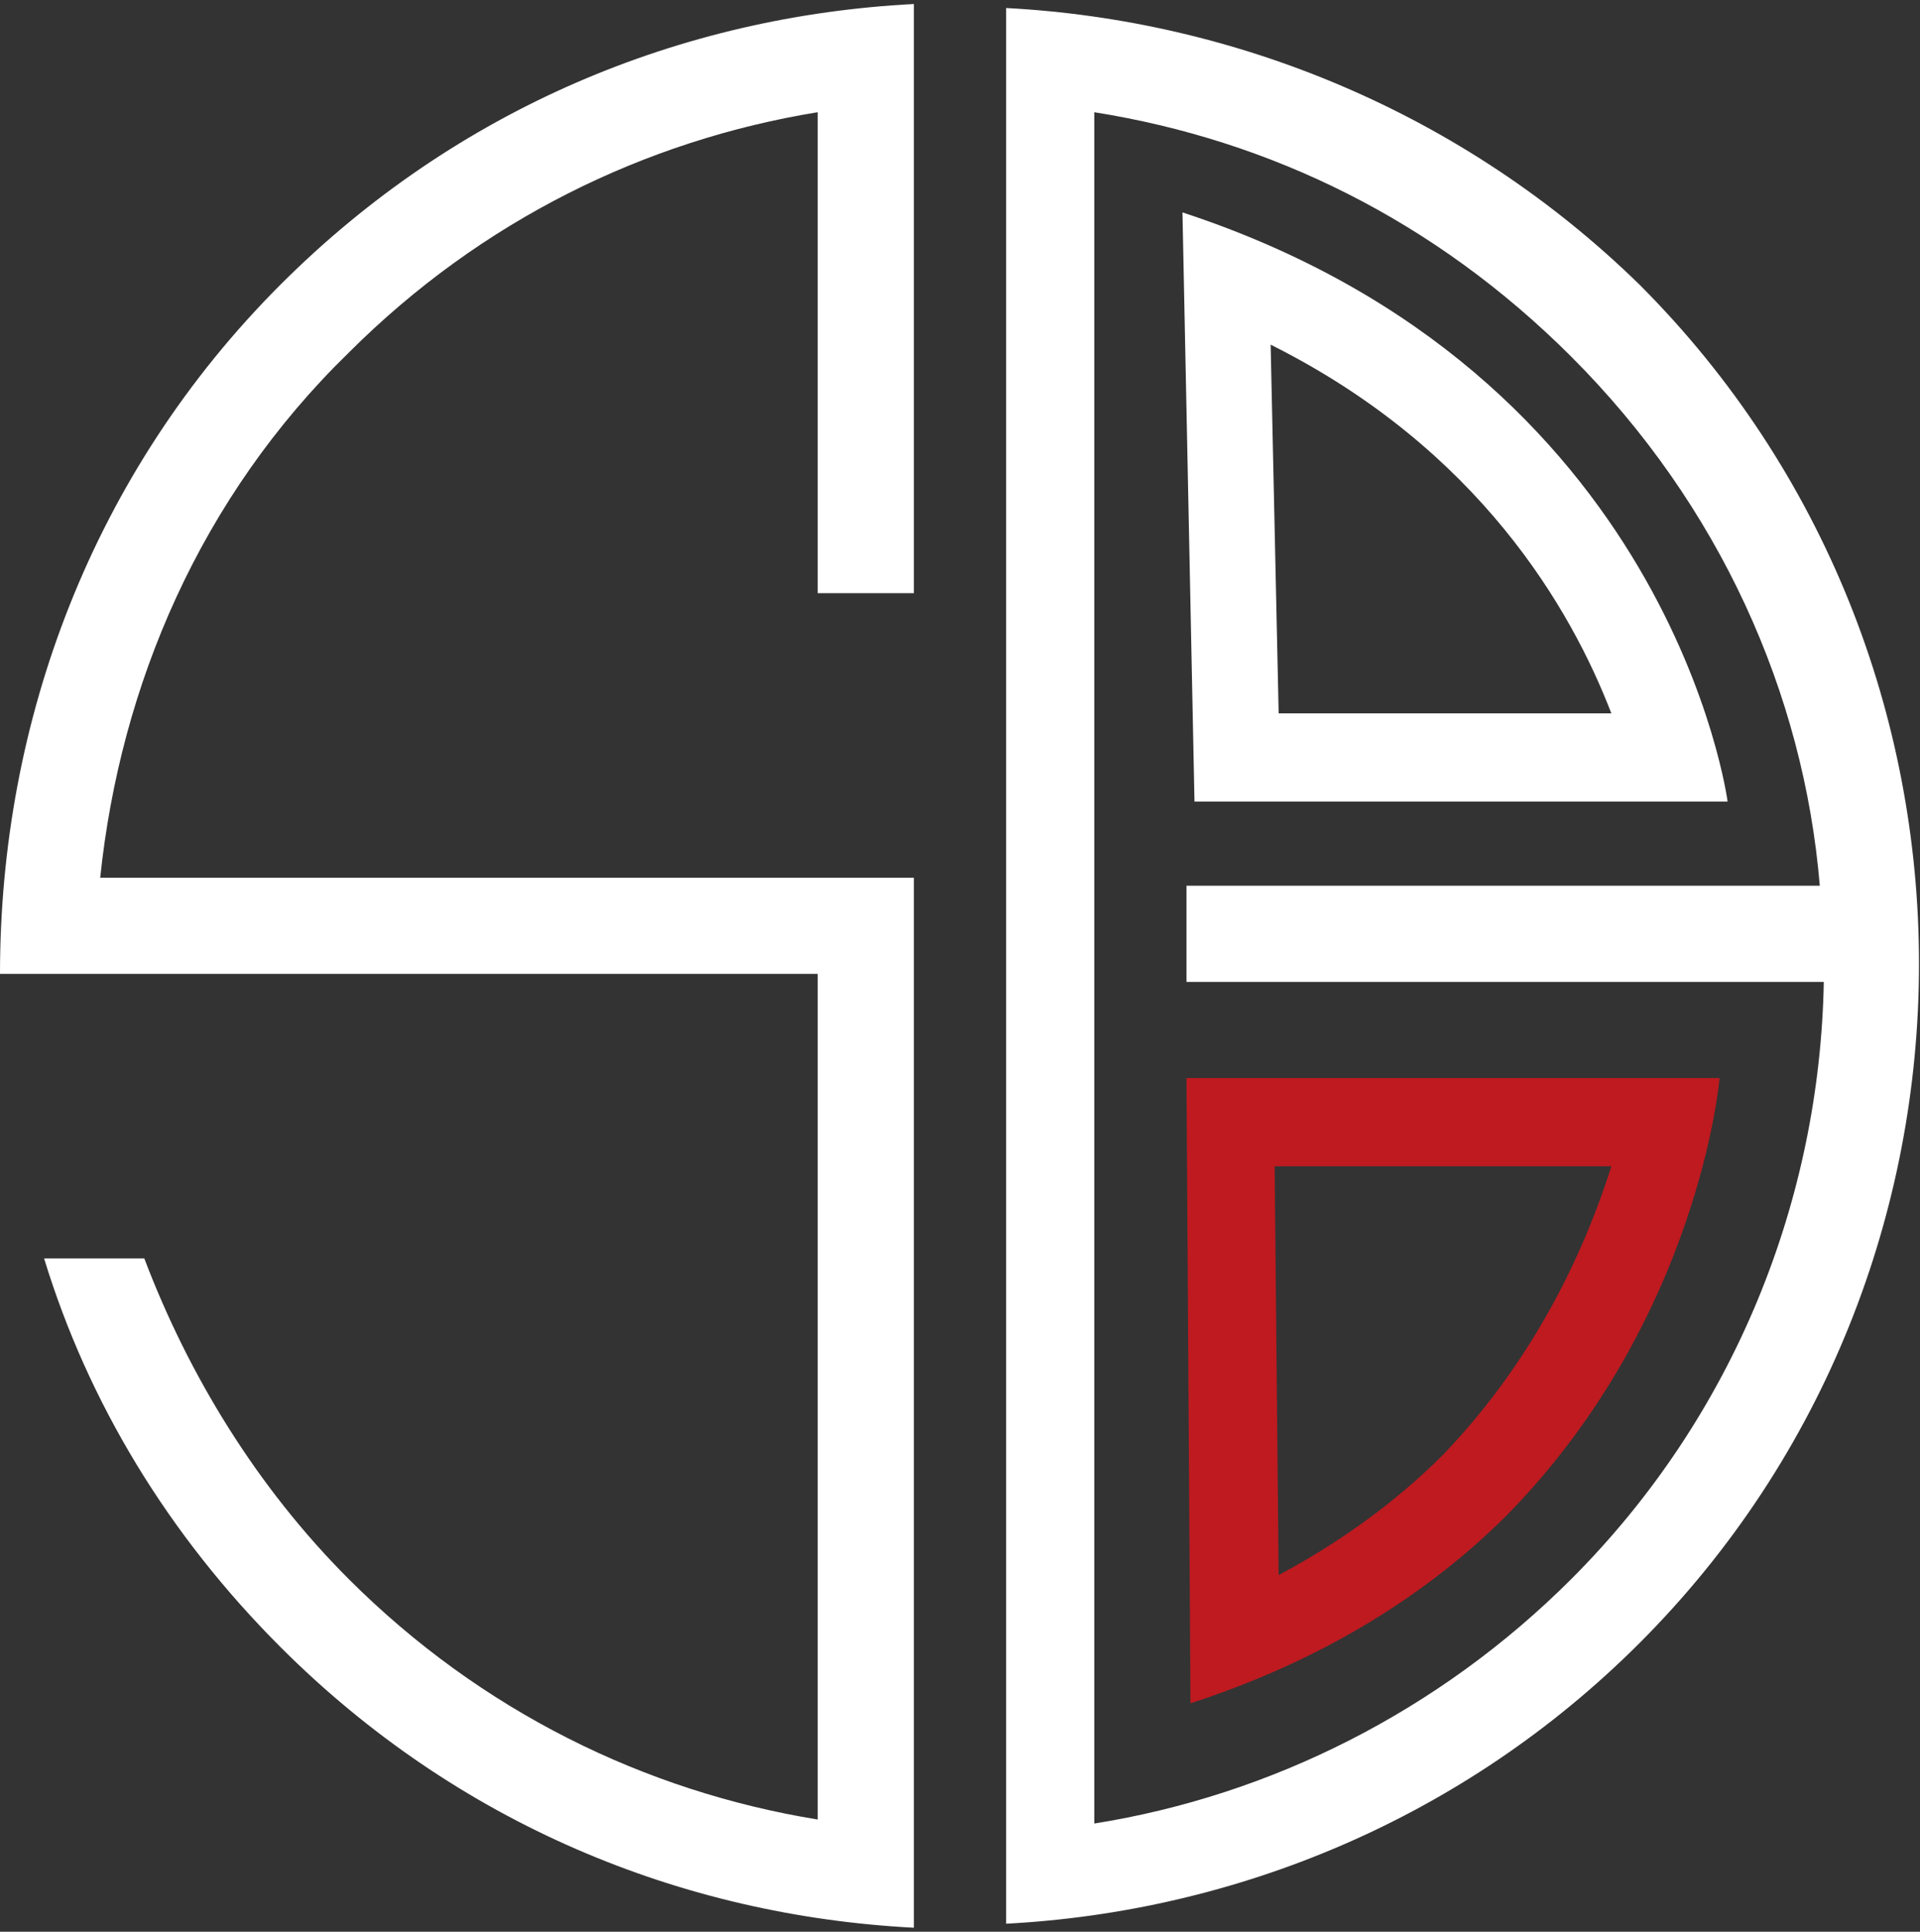
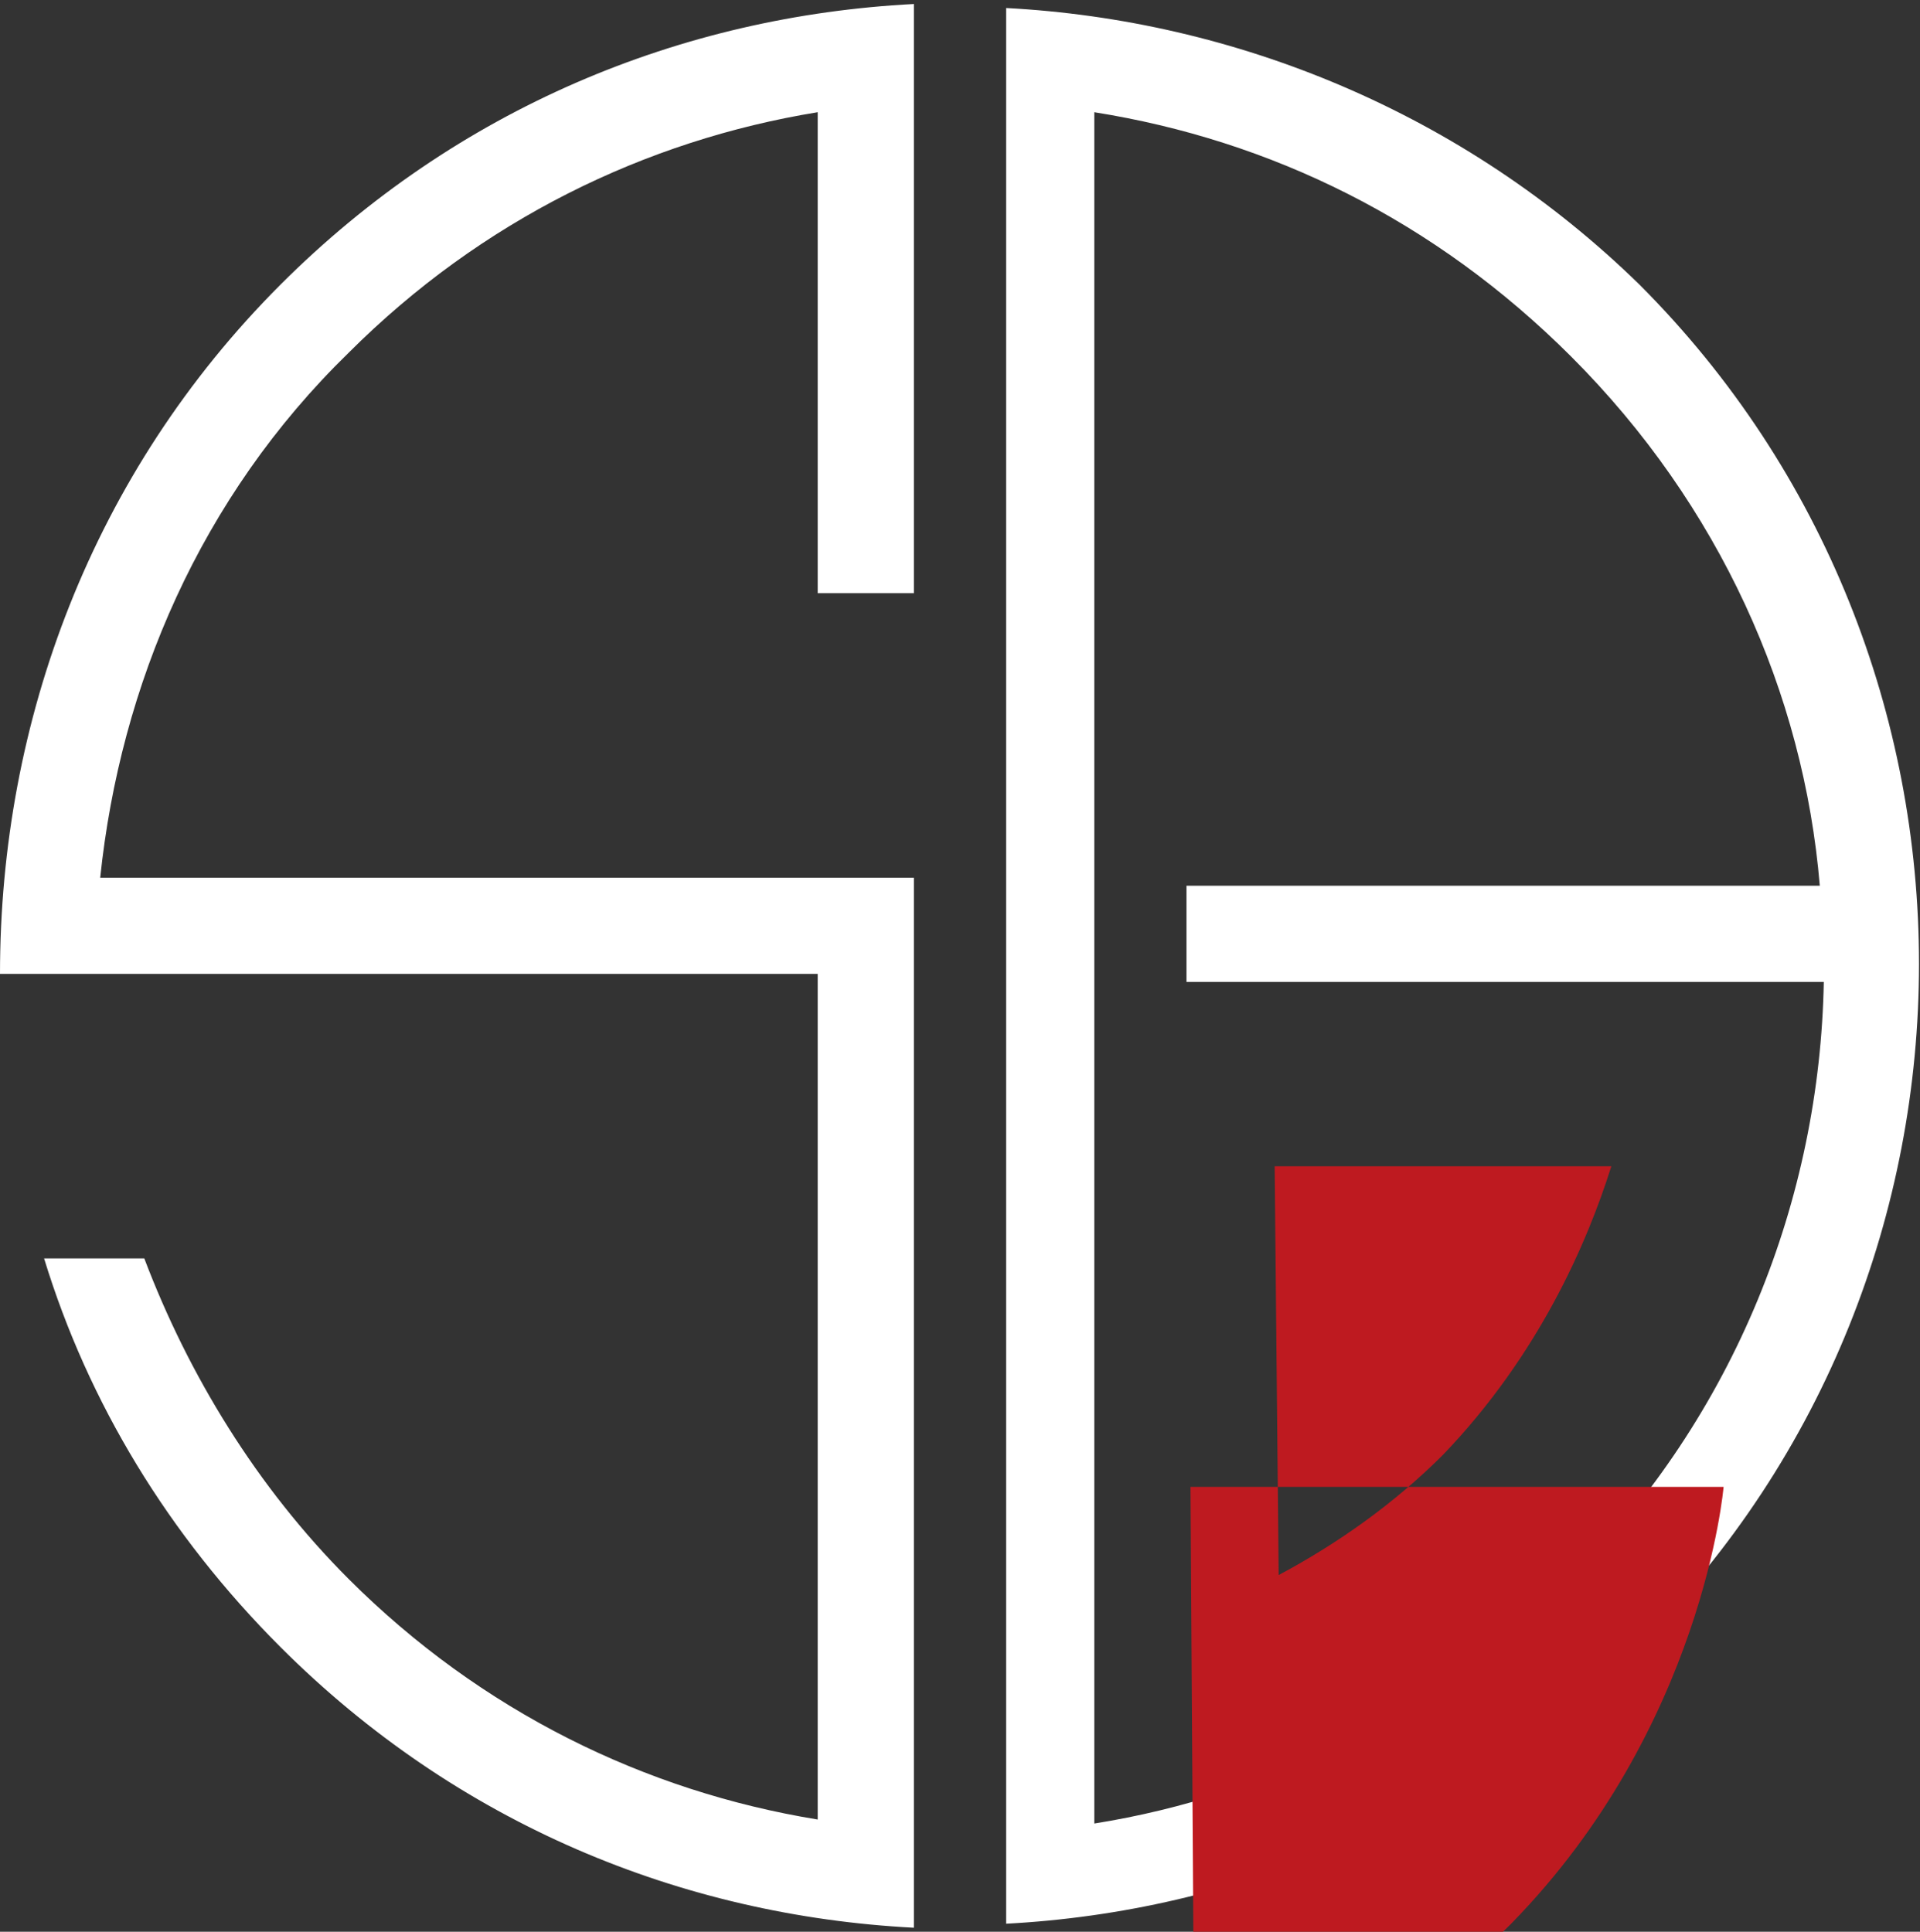
<svg xmlns="http://www.w3.org/2000/svg" viewBox="0 0 47.9 48.2">
  <rect x="0" y="0" width="47.9" height="48.2" fill="#333333" stroke="none" />
  <style>.st0{fill:#fff}</style>
  <path class="st0" d="M2.5 21.9C3 17.1 5 12.4 8.7 8.8c3.3-3.3 7.4-5.3 11.7-6v12h2.4V.1C17 .4 11.4 2.7 7 7.1 2.3 11.8 0 18 0 24.3h20.4v21.1c-4.3-.7-8.4-2.7-11.7-6-2.3-2.3-4-5.1-5.1-8H1.1C2.2 35 4.2 38.3 7 41.1c4.4 4.4 10 6.7 15.8 7V21.9H2.5zM25.1.2V48c5.7-.3 11.4-2.6 15.8-7 9.3-9.3 9.3-24.6 0-33.9C36.5 2.8 30.8.5 25.1.2m20.3 21.9H29.6v2.4h15.9c-.1 5.4-2.2 10.8-6.3 14.9-3.3 3.3-7.5 5.4-11.9 6.1V2.8c4.4.7 8.5 2.7 11.9 6.1 3.7 3.7 5.8 8.4 6.2 13.2" />
-   <path d="M31.8 29.1h8.4c-.6 1.9-1.8 4.7-4.2 7.2-1.2 1.2-2.6 2.2-4.1 3l-.1-10.2m-2.2-2.2l.1 15.6c3.4-1.1 6-2.8 7.9-4.7 4.8-4.9 5.3-10.9 5.3-10.9H29.6z" fill="#be1a20" />
-   <path class="st0" d="M31.7 8.6c5.2 2.6 7.5 6.6 8.5 9.2h-8.3l-.2-9.2m-2.2-3.3l.3 14.7h13.3S41.7 9.3 29.5 5.3" />
+   <path d="M31.8 29.1h8.4c-.6 1.9-1.8 4.7-4.2 7.2-1.2 1.2-2.6 2.2-4.1 3m-2.2-2.2l.1 15.6c3.4-1.1 6-2.8 7.9-4.7 4.8-4.9 5.3-10.9 5.3-10.9H29.6z" fill="#be1a20" />
</svg>